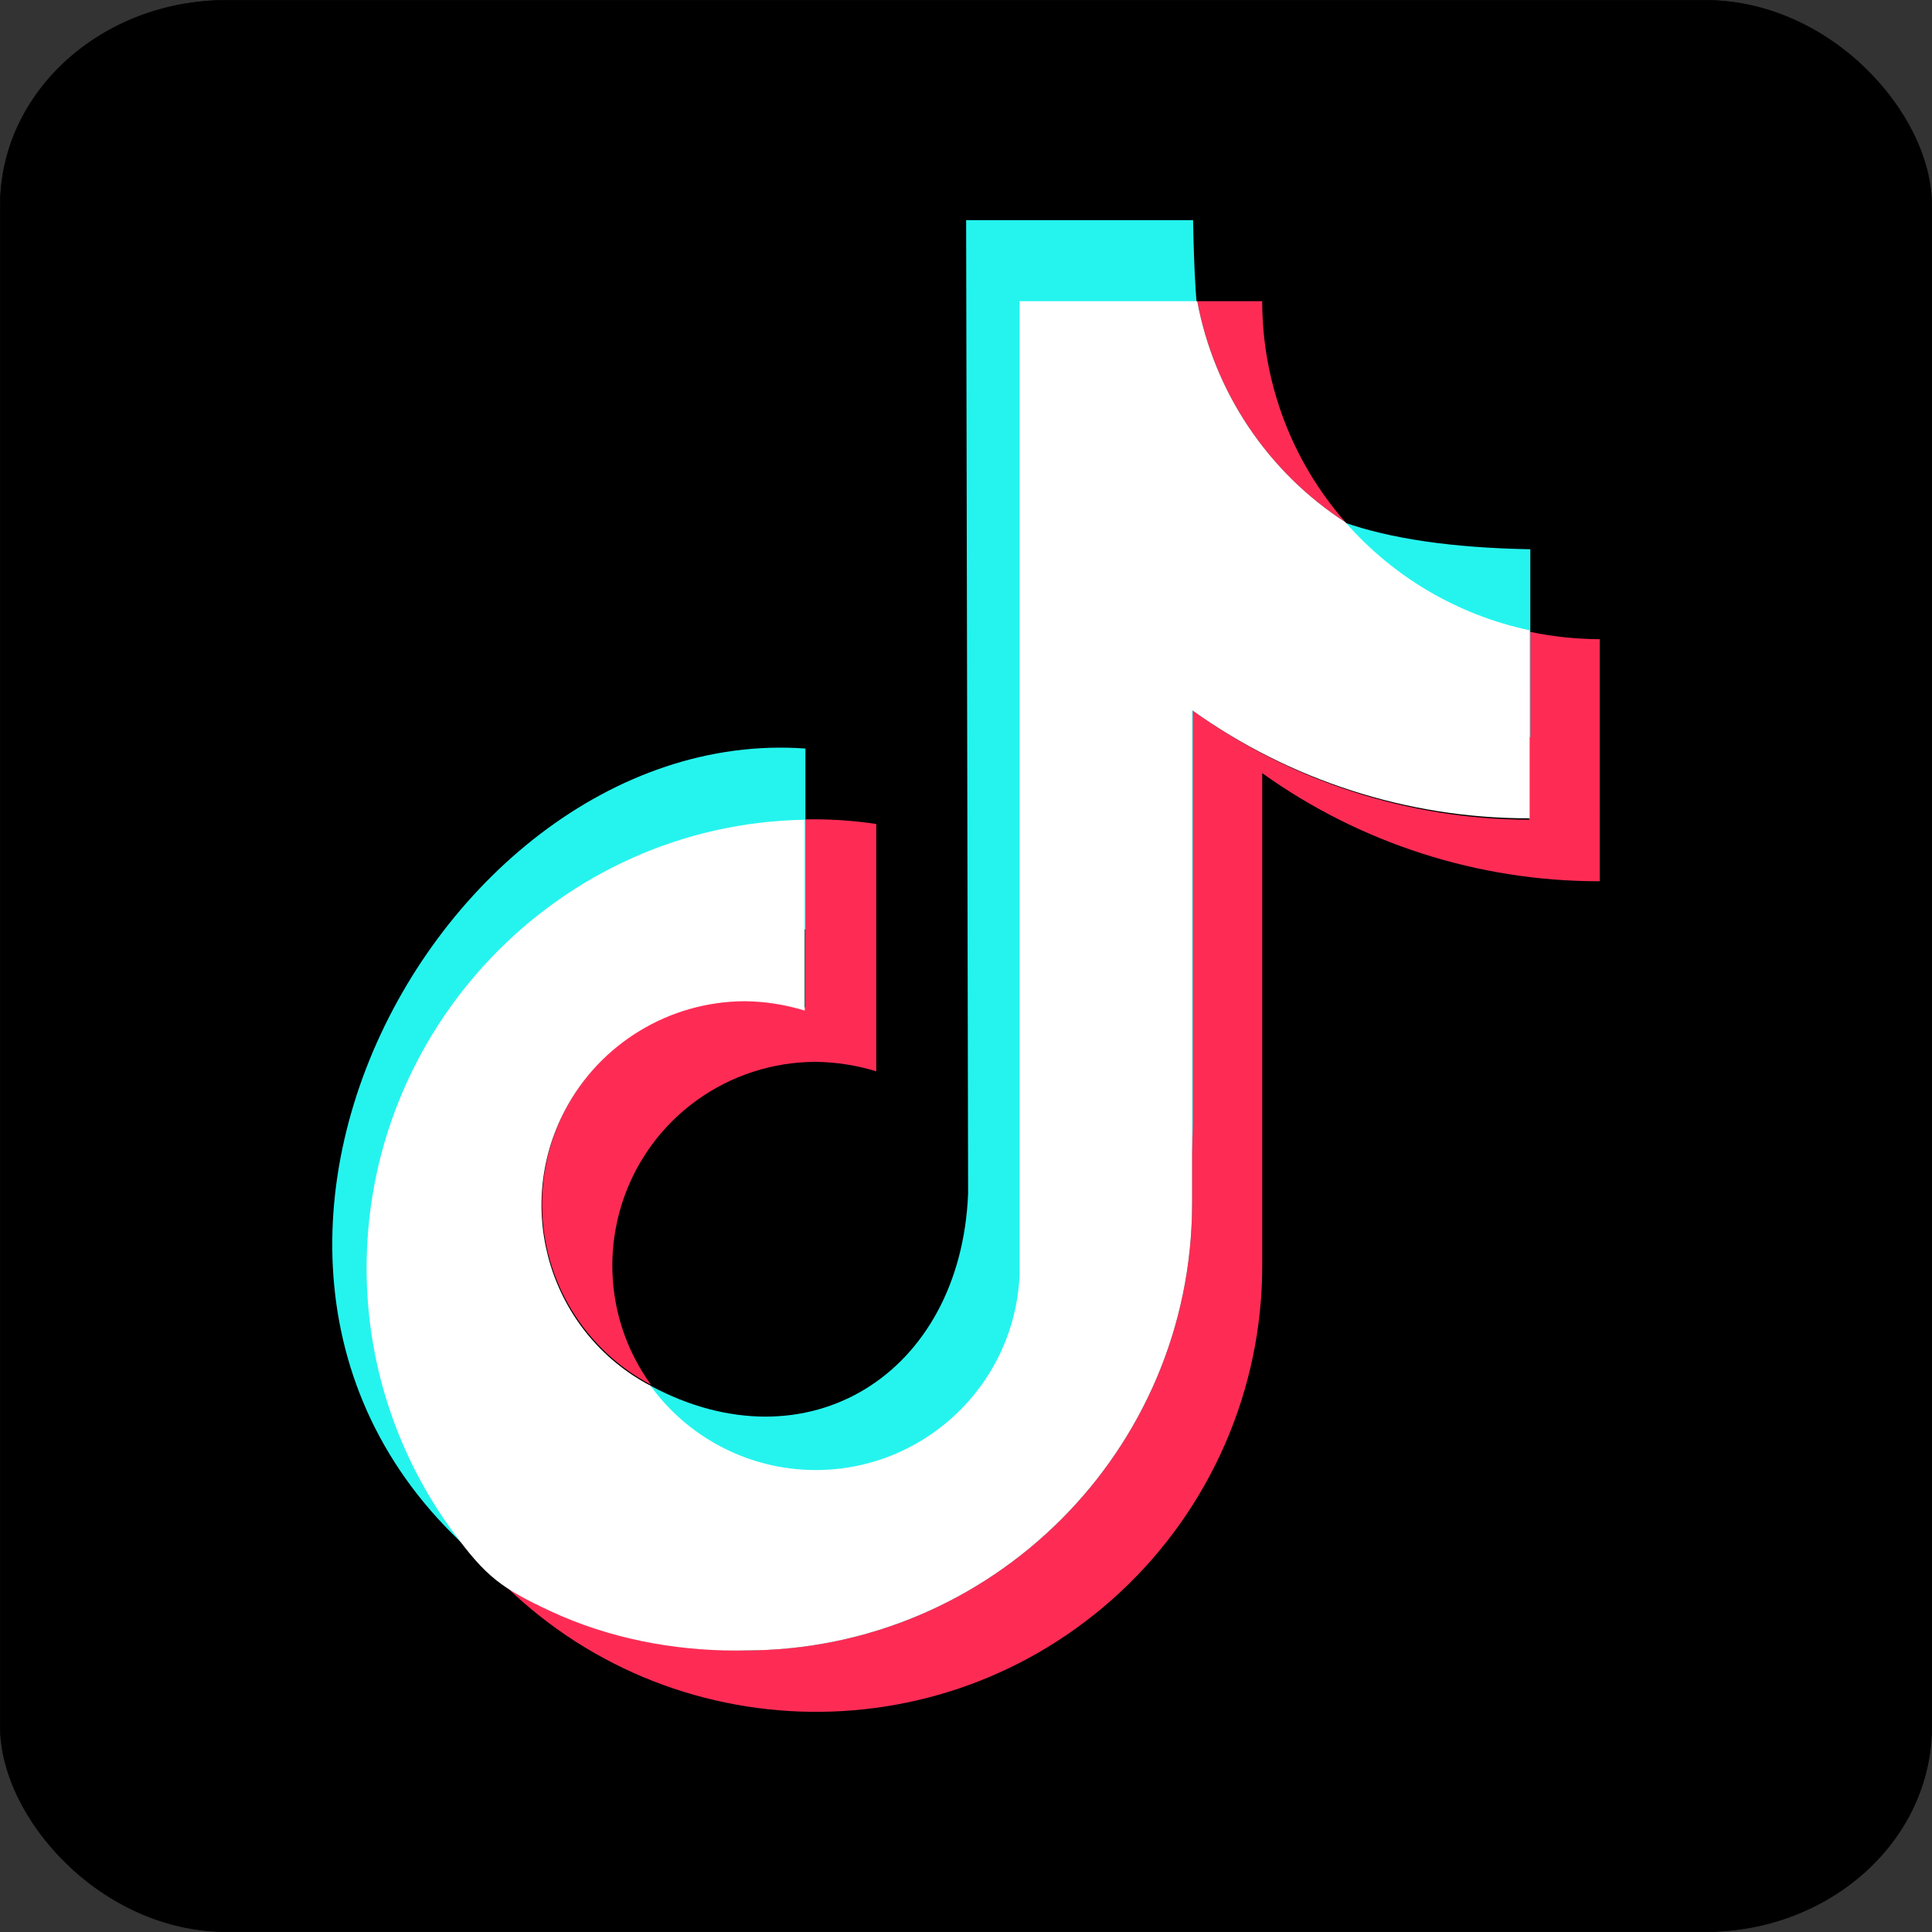
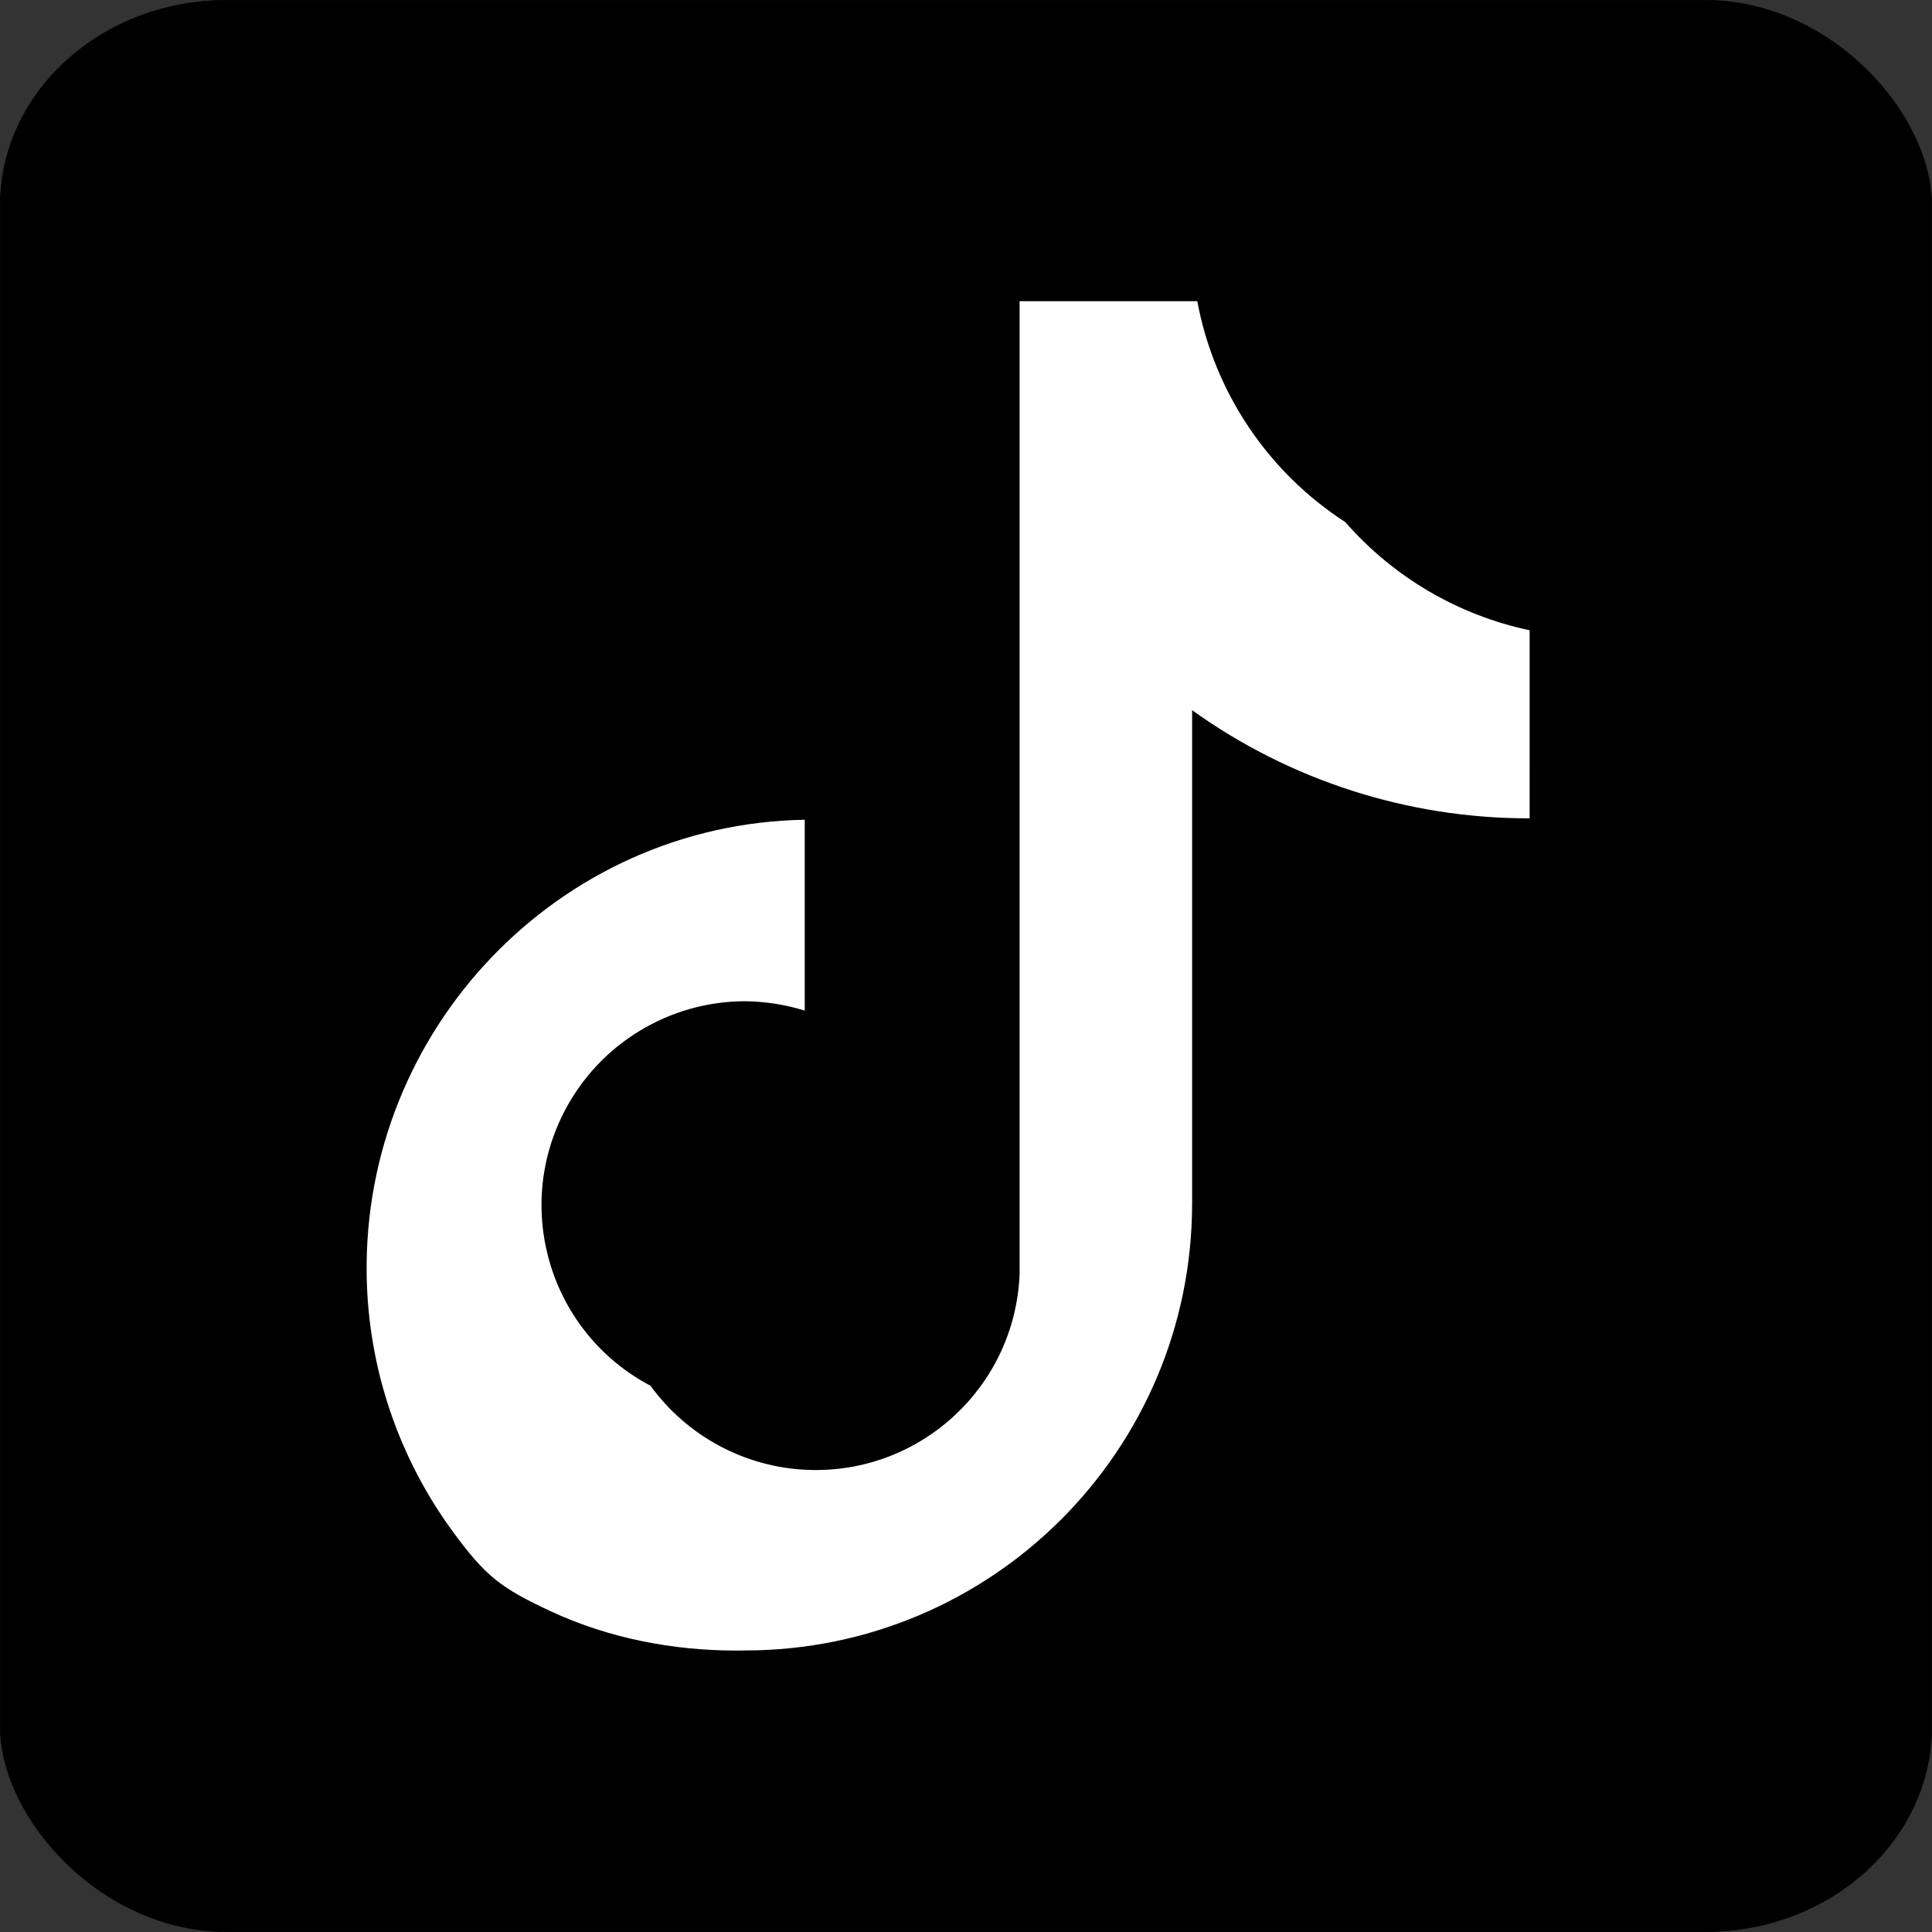
<svg xmlns="http://www.w3.org/2000/svg" xml:space="preserve" width="640.2mm" height="640.2mm" version="1.1" style="shape-rendering:geometricPrecision; text-rendering:geometricPrecision; image-rendering:optimizeQuality; fill-rule:evenodd; clip-rule:evenodd" viewBox="0 0 10444.16 10444.16">
  <rect x="0" y="0" width="10444.16" height="10444.16" fill="#333333" stroke="none" />
  <defs>
    <style type="text/css">
   
    .str0 {stroke:black;stroke-width:3.26;stroke-miterlimit:22.926}
    .fil0 {fill:black}
    .fil2 {fill:#25F4EE}
    .fil1 {fill:#FE2C55}
    .fil3 {fill:white}
   
  </style>
  </defs>
  <g id="Layer_x0020_1">
    <rect class="fil0 str0" x="1.63" y="1.63" width="10440.9" height="10440.9" rx="1223.54" ry="1108.46" />
    <g id="_105555337032224">
-       <path class="fil1" d="M7273.23 2822.69c-289.73,-329.83 -449.79,-754.38 -449.79,-1193.5 0,-0.22 0,-0.88 0,-1.1l-350.73 -0.02c91.25,491.06 381.06,923.77 800.46,1194.72l0.07 -0.1zm-3245.46 2584.52c-609.12,3.17 -1100.5,499.49 -1097.33,1108.61 2.01,407.34 228.66,780.64 589.03,970.39 -356.38,-492.09 -246.4,-1180.17 245.69,-1536.89 187.49,-135.71 413.4,-209 644.95,-209 0.4,0 1.08,0 1.48,0 110.33,1.41 219.96,18.68 325.35,51.11l0 -1337.03c-107.51,-16.21 -216.43,-24.67 -325.35,-25.38l-58.46 0 0 1016.61c-106.1,-28.91 -215.73,-41.6 -325.36,-38.42l-0 0z" />
      <g>
-         <path class="fil1" d="M8266.57 3414.54l0 1016.61c-654.37,-1.13 -1292.28,-208.95 -1822.08,-592.22l0 2670.89c-2.82,1332.8 -1083.93,2411.8 -2416.73,2411.8 -1.32,0.02 -3.07,0.02 -4.53,0.02 -493.22,0 -975.06,-152.93 -1377.8,-437.18 906.98,975.37 2432.95,1031.06 3408.66,124.08 490.32,-455.68 769.36,-1095.88 769.36,-1765.52l0 -2663.48c530.17,379.53 1167.25,584.39 1819.6,584.39 1.53,0 3.43,0 4.96,0l-0.02 -1308.48c-128.31,-0.7 -255.91,-14.1 -381.4,-40.89z" />
-         <path class="fil2" d="M6448.18 6072.29l0 -2670.88c529.87,379.92 1165.94,584.45 1818,584.45 1.9,0 4.57,0 6.47,0l0.06 -1016.62c-1717.19,-31.52 -1802.76,-739.14 -1823.04,-1779.01l-1226.89 -0.05 10.78 5262.25c-40.15,976.45 -868.79,1493.48 -1716.92,1038.75 -1423.41,-542.97 -417.91,-2856.27 837.39,-2465.82l-0.04 -978.89c-2079.06,-149.47 -3795.18,3208.58 -1374.63,4656.38 414.2,247.74 3464.26,-521.92 3468.73,-2630.68l0.09 0.13z" />
        <path class="fil3" d="M6444.51 6510.18l0 -2670.88c529.87,379.92 1165.94,584.45 1818,584.45 1.91,0 4.57,0 6.47,0l0.06 -1016.62c-386.42,-81.67 -736.38,-286.93 -996.18,-584.35 -419.35,-271.4 -709.11,-703.81 -800.43,-1194.67l-960.63 -0.05 0 5260.69c-25.03,608.77 -538.27,1081.82 -1147.03,1057.14 -337.17,-13.63 -650.13,-181.48 -848.13,-454.73 -538.97,-283.76 -745.89,-950.69 -462.13,-1489.66 189.61,-360.37 563.09,-587.15 970.49,-589.03 110.33,1.06 219.96,17.98 325.36,50.76l-0.04 -1031.75c-1330.33,22.56 -2390.65,1134.69 -2368.09,2465.02 8.3,502.36 174.05,987.28 469.21,1388.01 174.42,236.81 256.08,300.85 530.38,427.87 309.82,143.46 654.33,210.38 999.1,210.38 15.47,0 31.24,-0.29 46.42,-0.58 1333.15,-0.35 2414.26,-1079.35 2417.08,-2412.15l0.09 0.13z" />
      </g>
    </g>
  </g>
</svg>